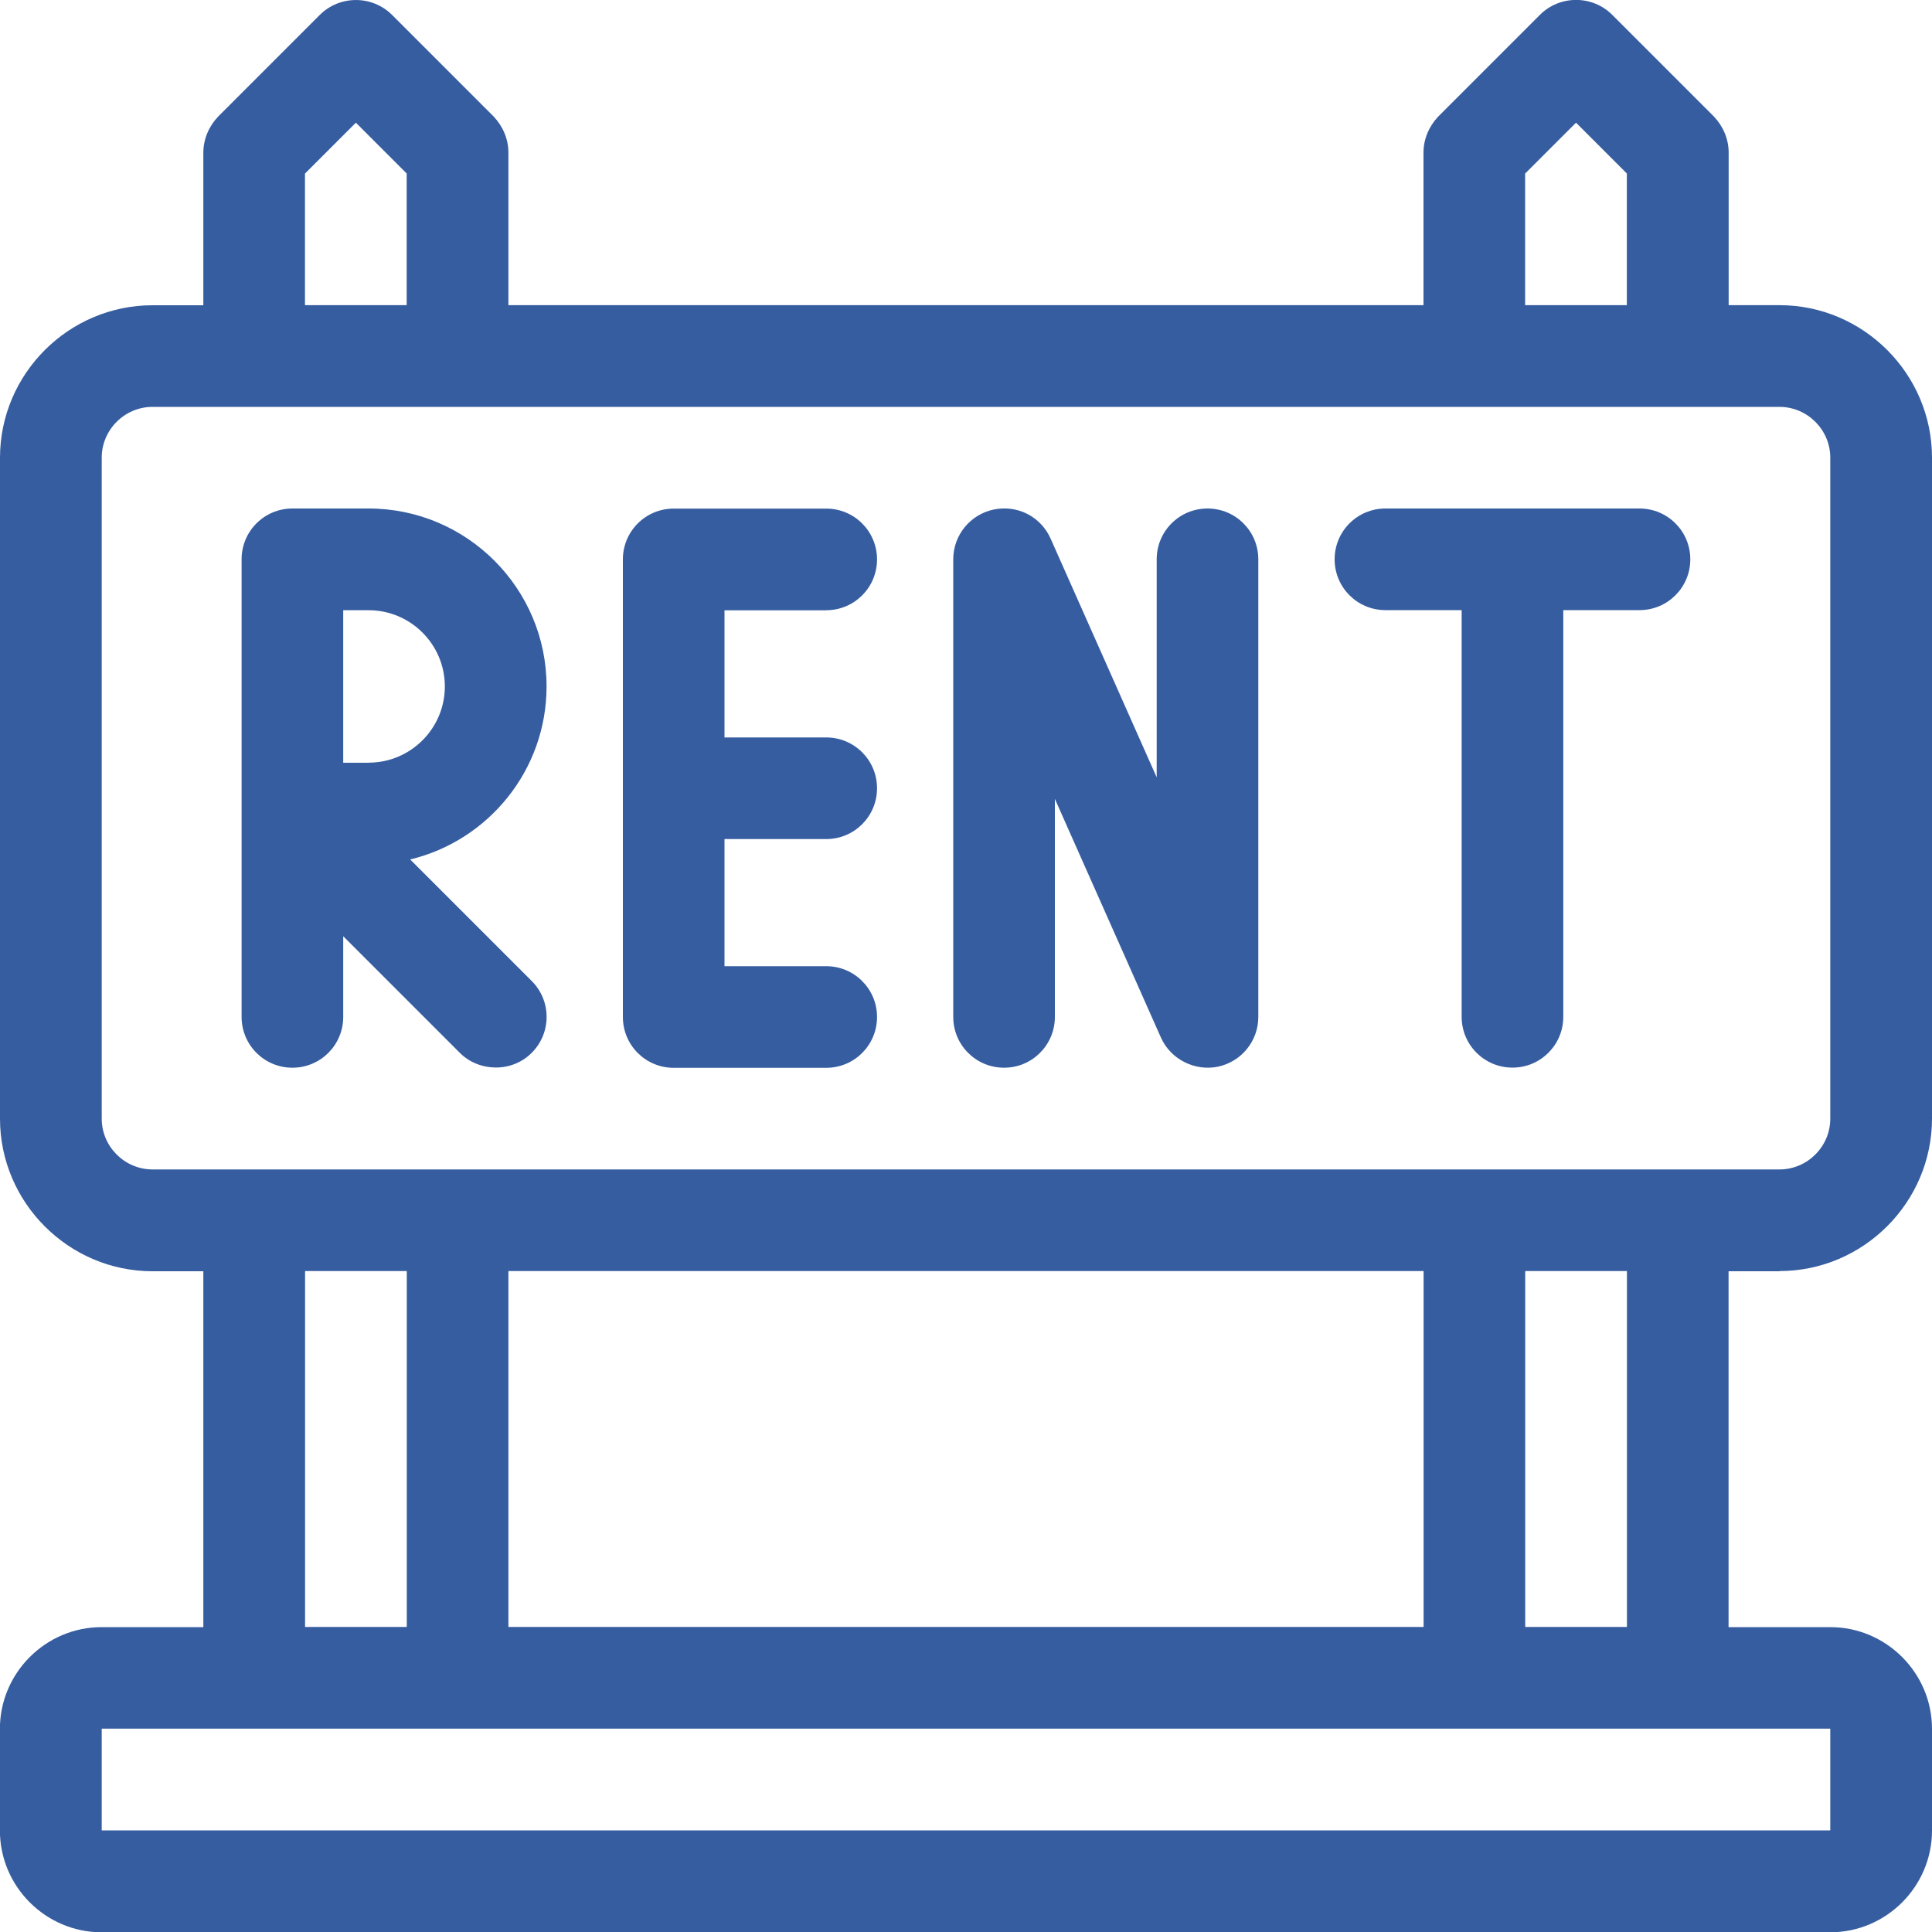
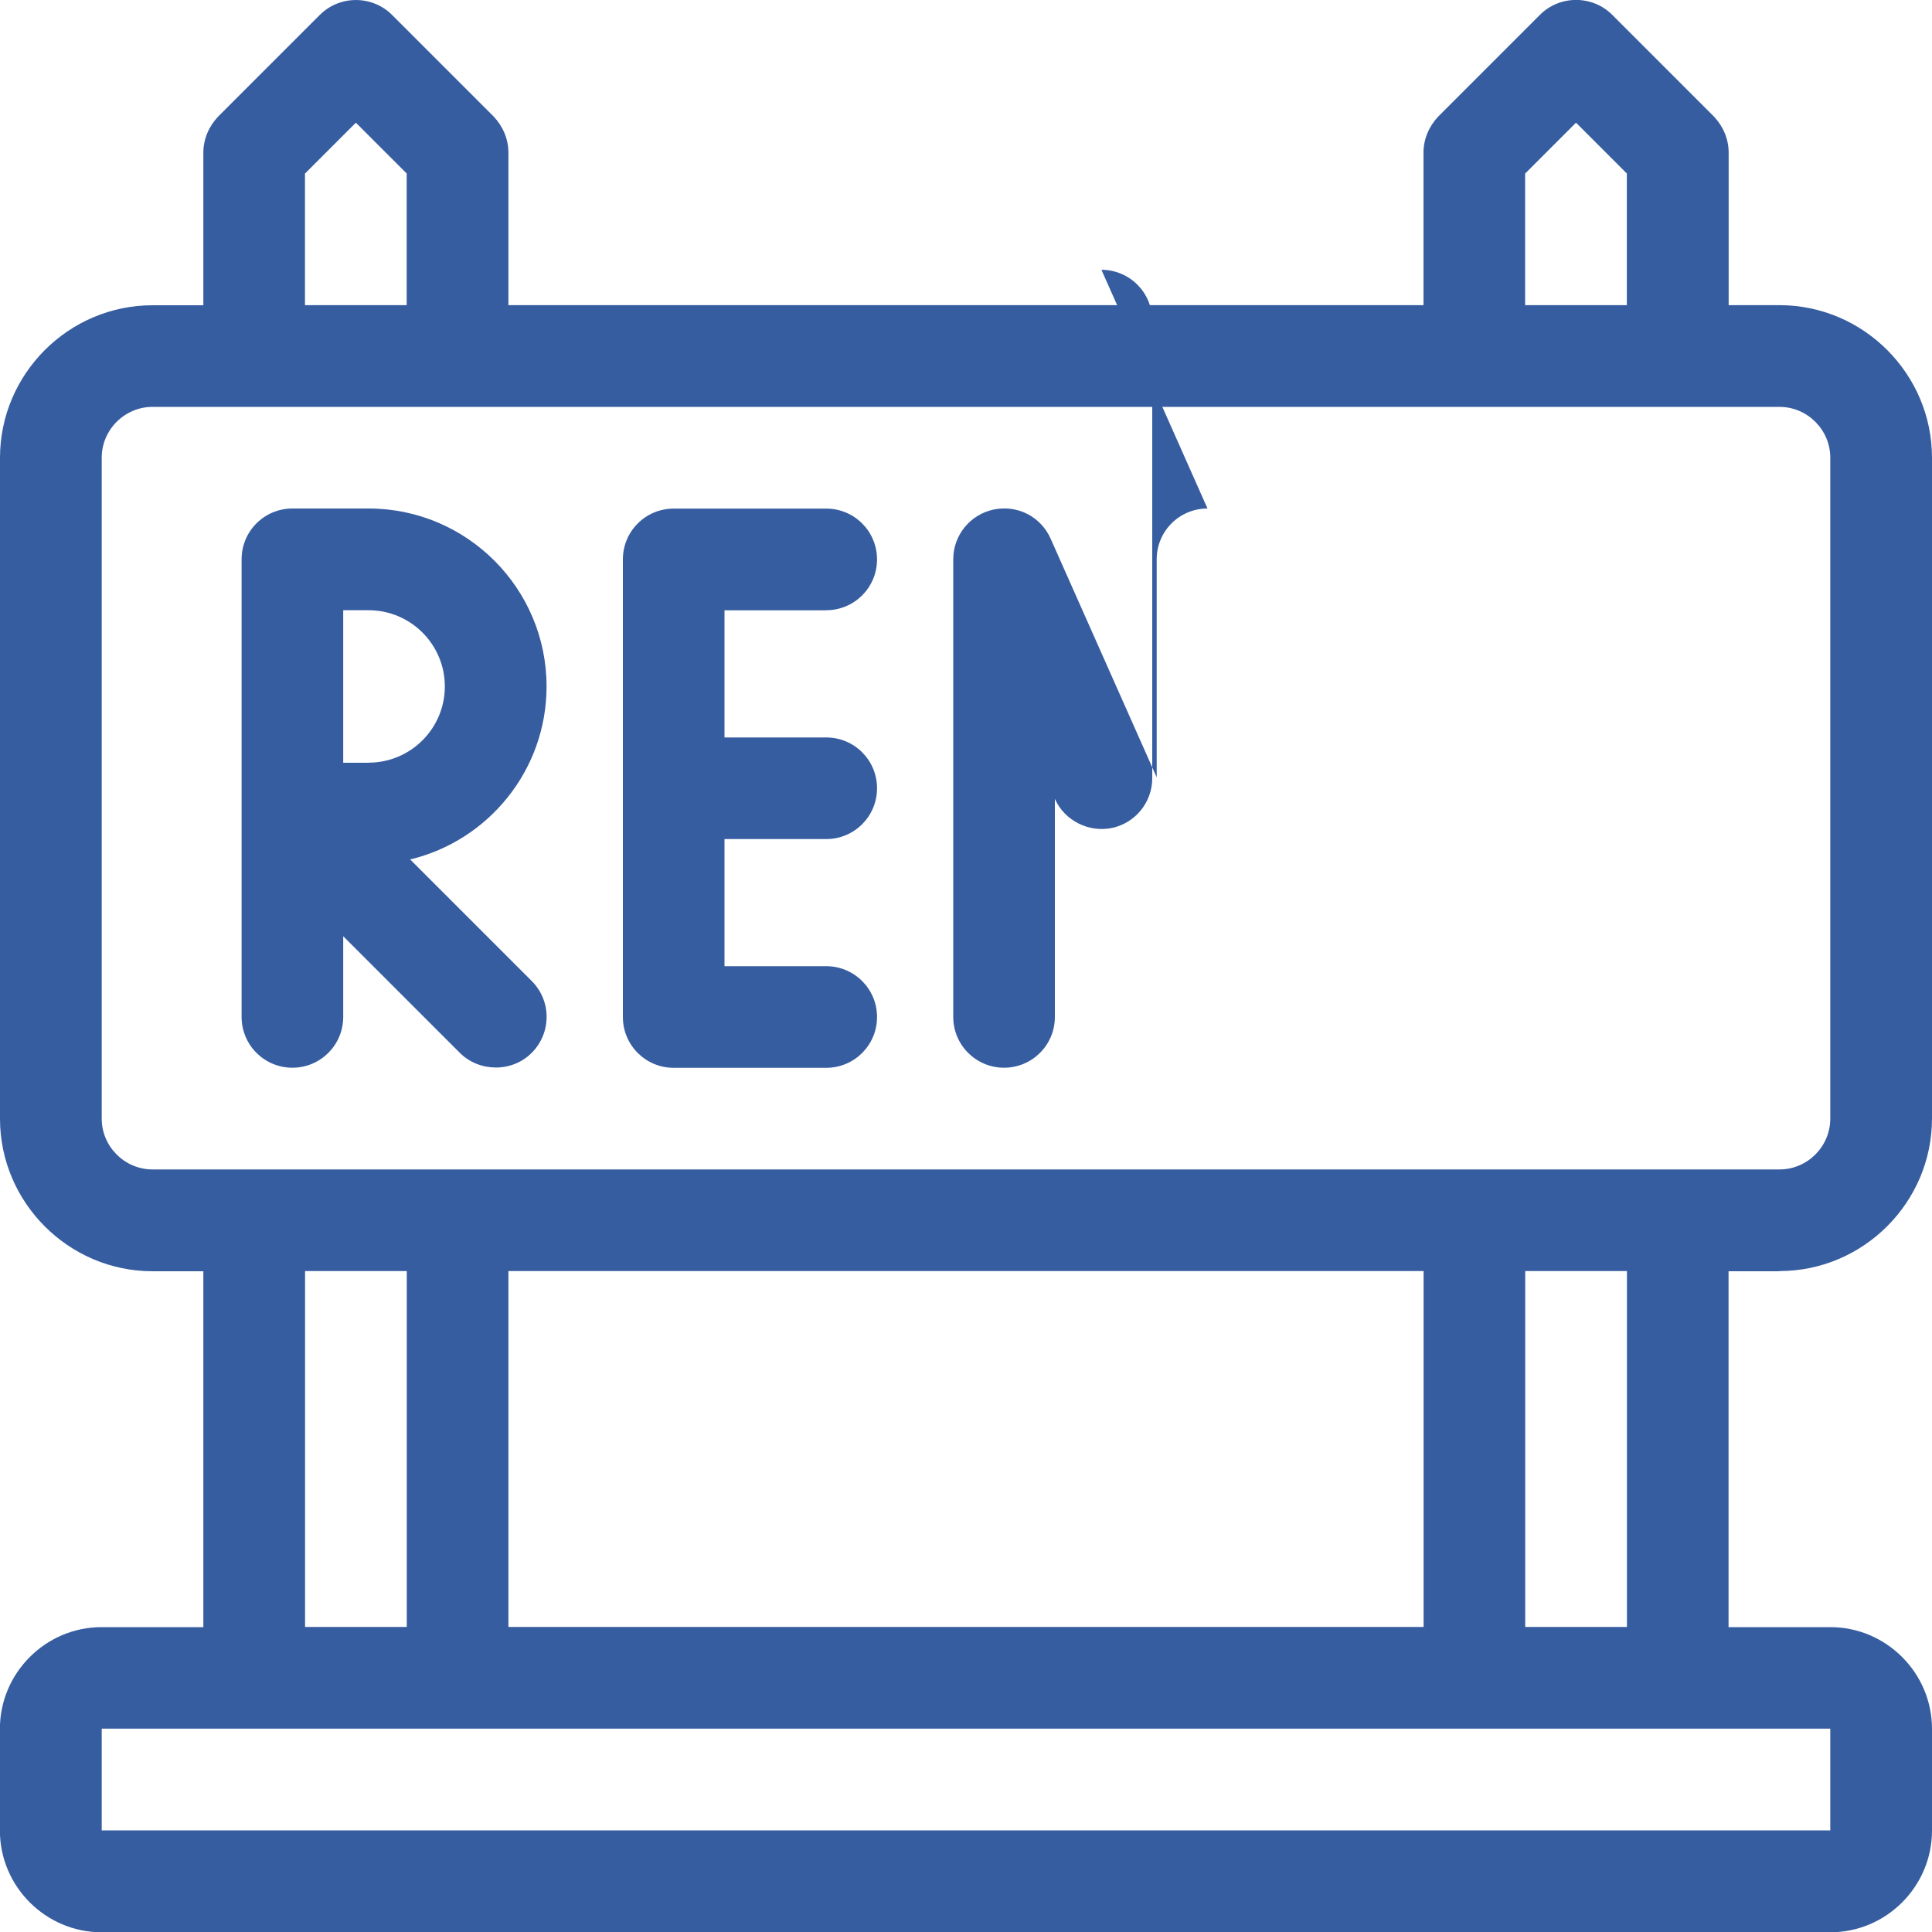
<svg xmlns="http://www.w3.org/2000/svg" id="a" viewBox="0 0 200 200">
  <g id="b">
    <path d="M184.21,131.58c8.68,0,15.79-7.11,15.79-15.79V47.38c0-8.68-7.11-15.79-15.79-15.79h-5.26v-15.79c0-1.42-.58-2.74-1.53-3.74l-10.53-10.53c-2.05-2.05-5.42-2.05-7.47,0l-10.53,10.53c-.95,1-1.53,2.32-1.53,3.74v15.79H52.63v-15.79c0-1.42-.58-2.74-1.53-3.74L40.58,1.54c-2.05-2.05-5.42-2.05-7.47,0l-10.53,10.53c-.95,1-1.53,2.32-1.53,3.74v15.79h-5.26c-8.68,0-15.79,7.1-15.79,15.79v68.42c0,8.68,7.11,15.79,15.79,15.79h5.26v36.84h-10.53c-5.79,0-10.53,4.74-10.53,10.53v10.53c0,5.79,4.74,10.53,10.53,10.53h178.95c5.79,0,10.53-4.74,10.53-10.53v-10.53c0-5.79-4.74-10.53-10.53-10.53h-10.53v-36.84h5.26ZM157.89,17.96l5.26-5.26,5.26,5.26v13.63h-10.53v-13.63ZM31.58,17.96l5.26-5.26,5.26,5.26v13.63h-10.53v-13.63ZM189.47,178.95v10.53H10.53v-10.53h178.95ZM31.58,168.42v-36.84h10.53v36.84h-10.53ZM52.63,168.42v-36.84h94.74v36.84H52.63ZM157.89,168.42v-36.84h10.53v36.84h-10.53ZM15.79,121.06c-2.89,0-5.26-2.37-5.26-5.26V47.38c0-2.89,2.37-5.26,5.26-5.26h168.42c2.89,0,5.26,2.37,5.26,5.26v68.42c0,2.89-2.37,5.26-5.26,5.26,0,0-168.42,0-168.42,0Z" style="fill:#365da0;" />
    <path d="M85.53,63.17c2.91,0,5.26-2.35,5.26-5.26s-2.35-5.26-5.26-5.26h-15.79c-2.91,0-5.26,2.35-5.26,5.26v47.37c0,2.91,2.35,5.26,5.26,5.26h15.79c2.91,0,5.26-2.35,5.26-5.26s-2.35-5.26-5.26-5.26h-10.53v-13.16h10.53c2.91,0,5.26-2.35,5.26-5.26s-2.35-5.26-5.26-5.26h-10.53v-13.16h10.53Z" style="fill:#365da0;" />
-     <path d="M125,52.64c-2.91,0-5.26,2.35-5.26,5.26v22.57l-10.98-24.71c-1.01-2.27-3.42-3.53-5.91-3.01-2.43.52-4.17,2.66-4.17,5.15v47.37c0,2.91,2.35,5.26,5.26,5.26s5.26-2.35,5.26-5.26v-22.57s10.96,24.66,10.98,24.71c1,2.25,3.51,3.51,5.91,3.01,2.43-.52,4.17-2.66,4.17-5.15v-47.37c0-2.91-2.35-5.26-5.26-5.26Z" style="fill:#365da0;" />
-     <path d="M169.74,52.64h-26.32c-2.91,0-5.26,2.35-5.26,5.26s2.35,5.26,5.26,5.26h7.89v42.1c0,2.91,2.35,5.26,5.26,5.26s5.26-2.35,5.26-5.26v-42.1h7.89c2.91,0,5.26-2.35,5.26-5.26s-2.35-5.26-5.26-5.26Z" style="fill:#365da0;" />
+     <path d="M125,52.64c-2.91,0-5.26,2.35-5.26,5.26v22.57l-10.98-24.71c-1.01-2.27-3.42-3.53-5.91-3.01-2.43.52-4.17,2.66-4.17,5.15v47.37c0,2.91,2.35,5.26,5.26,5.26s5.26-2.35,5.26-5.26v-22.57c1,2.25,3.51,3.51,5.91,3.01,2.43-.52,4.17-2.66,4.17-5.15v-47.37c0-2.91-2.35-5.26-5.26-5.26Z" style="fill:#365da0;" />
    <path d="M56.58,71.06c0-10.16-8.26-18.42-18.42-18.42h-7.89c-2.91,0-5.26,2.35-5.26,5.26v47.37c0,2.91,2.35,5.26,5.26,5.26s5.26-2.35,5.26-5.26v-8.35s12.06,12.06,12.07,12.07c1.98,1.98,5.38,2.07,7.44,0,2.06-2.06,2.06-5.39,0-7.44l-12.58-12.58c8.09-1.94,14.12-9.24,14.12-17.91ZM38.16,78.96h-2.63v-15.79h2.63c4.35,0,7.89,3.54,7.89,7.89s-3.54,7.89-7.89,7.89Z" style="fill:#365da0;" />
  </g>
</svg>